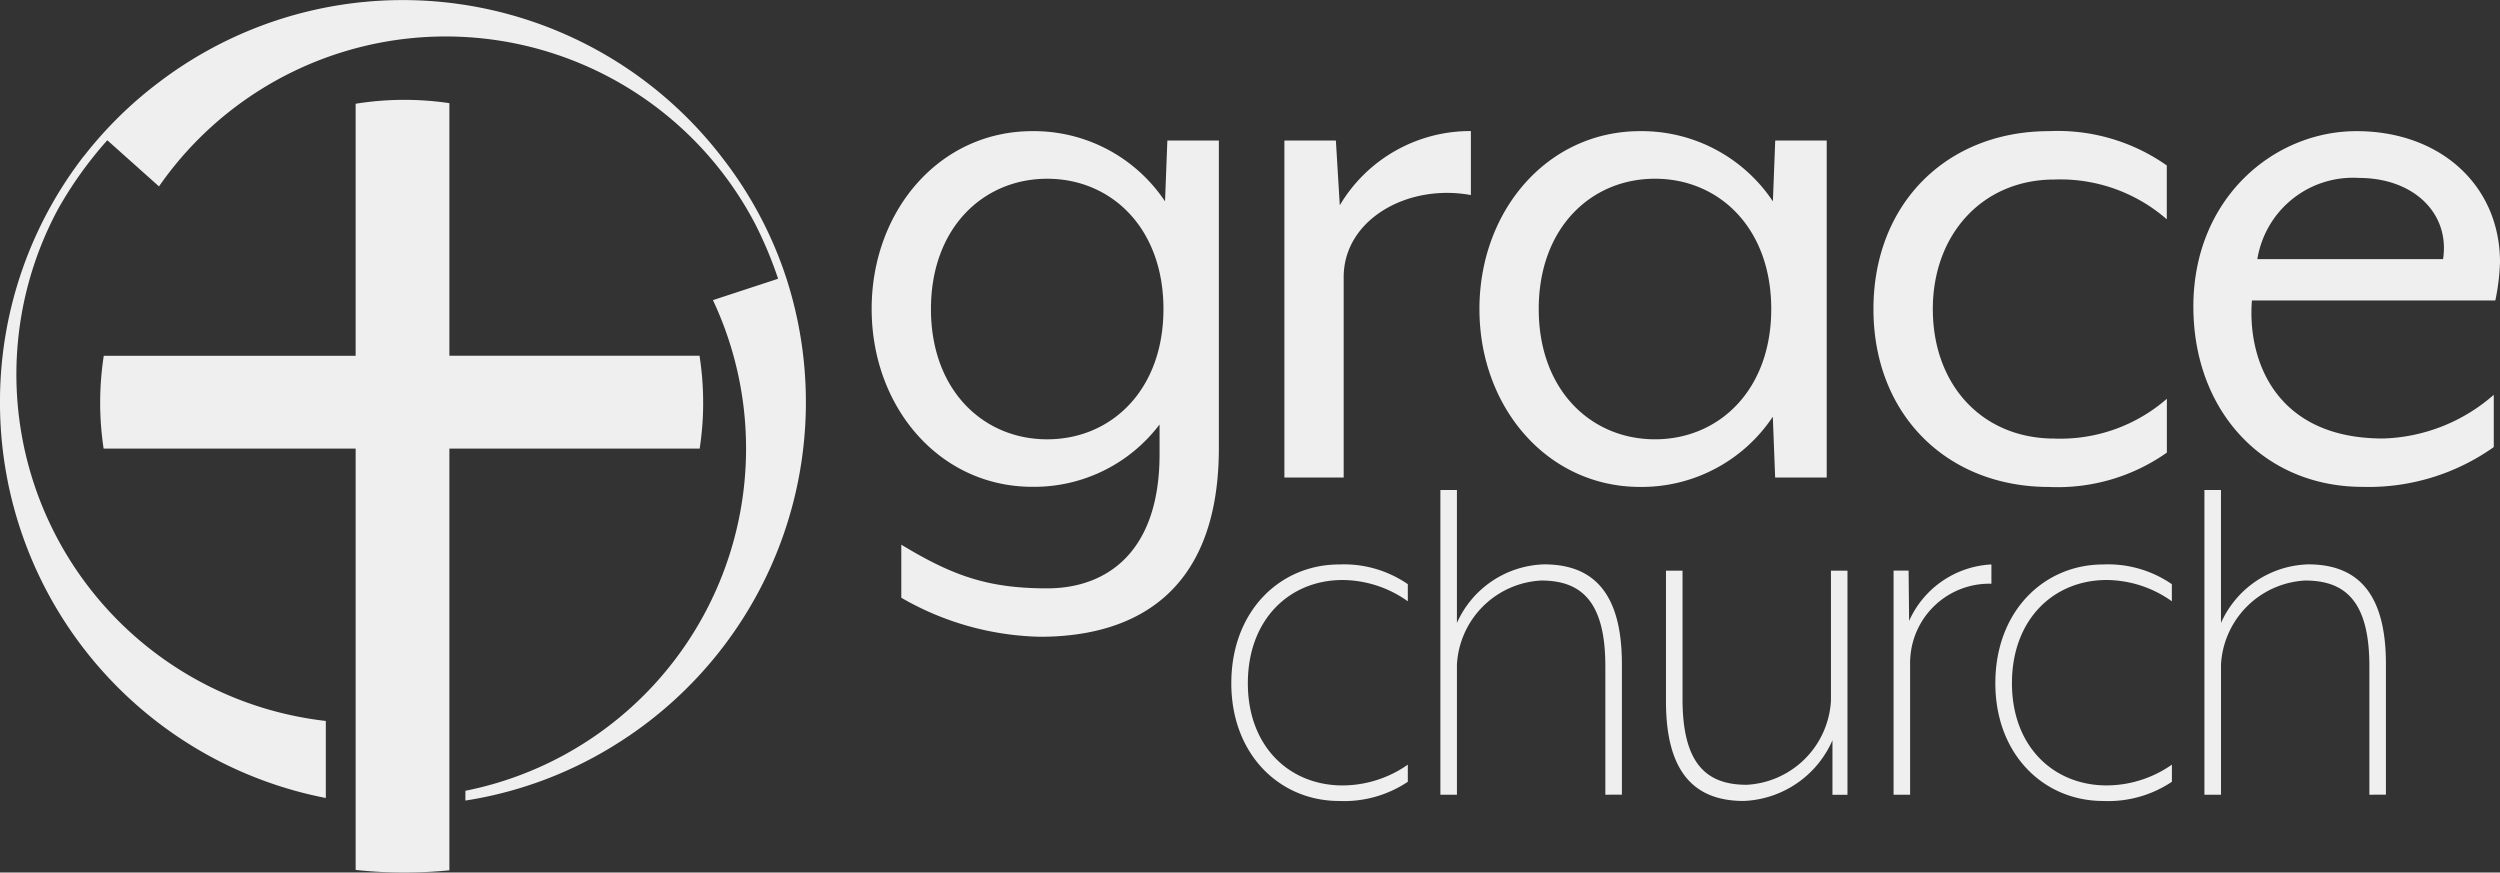
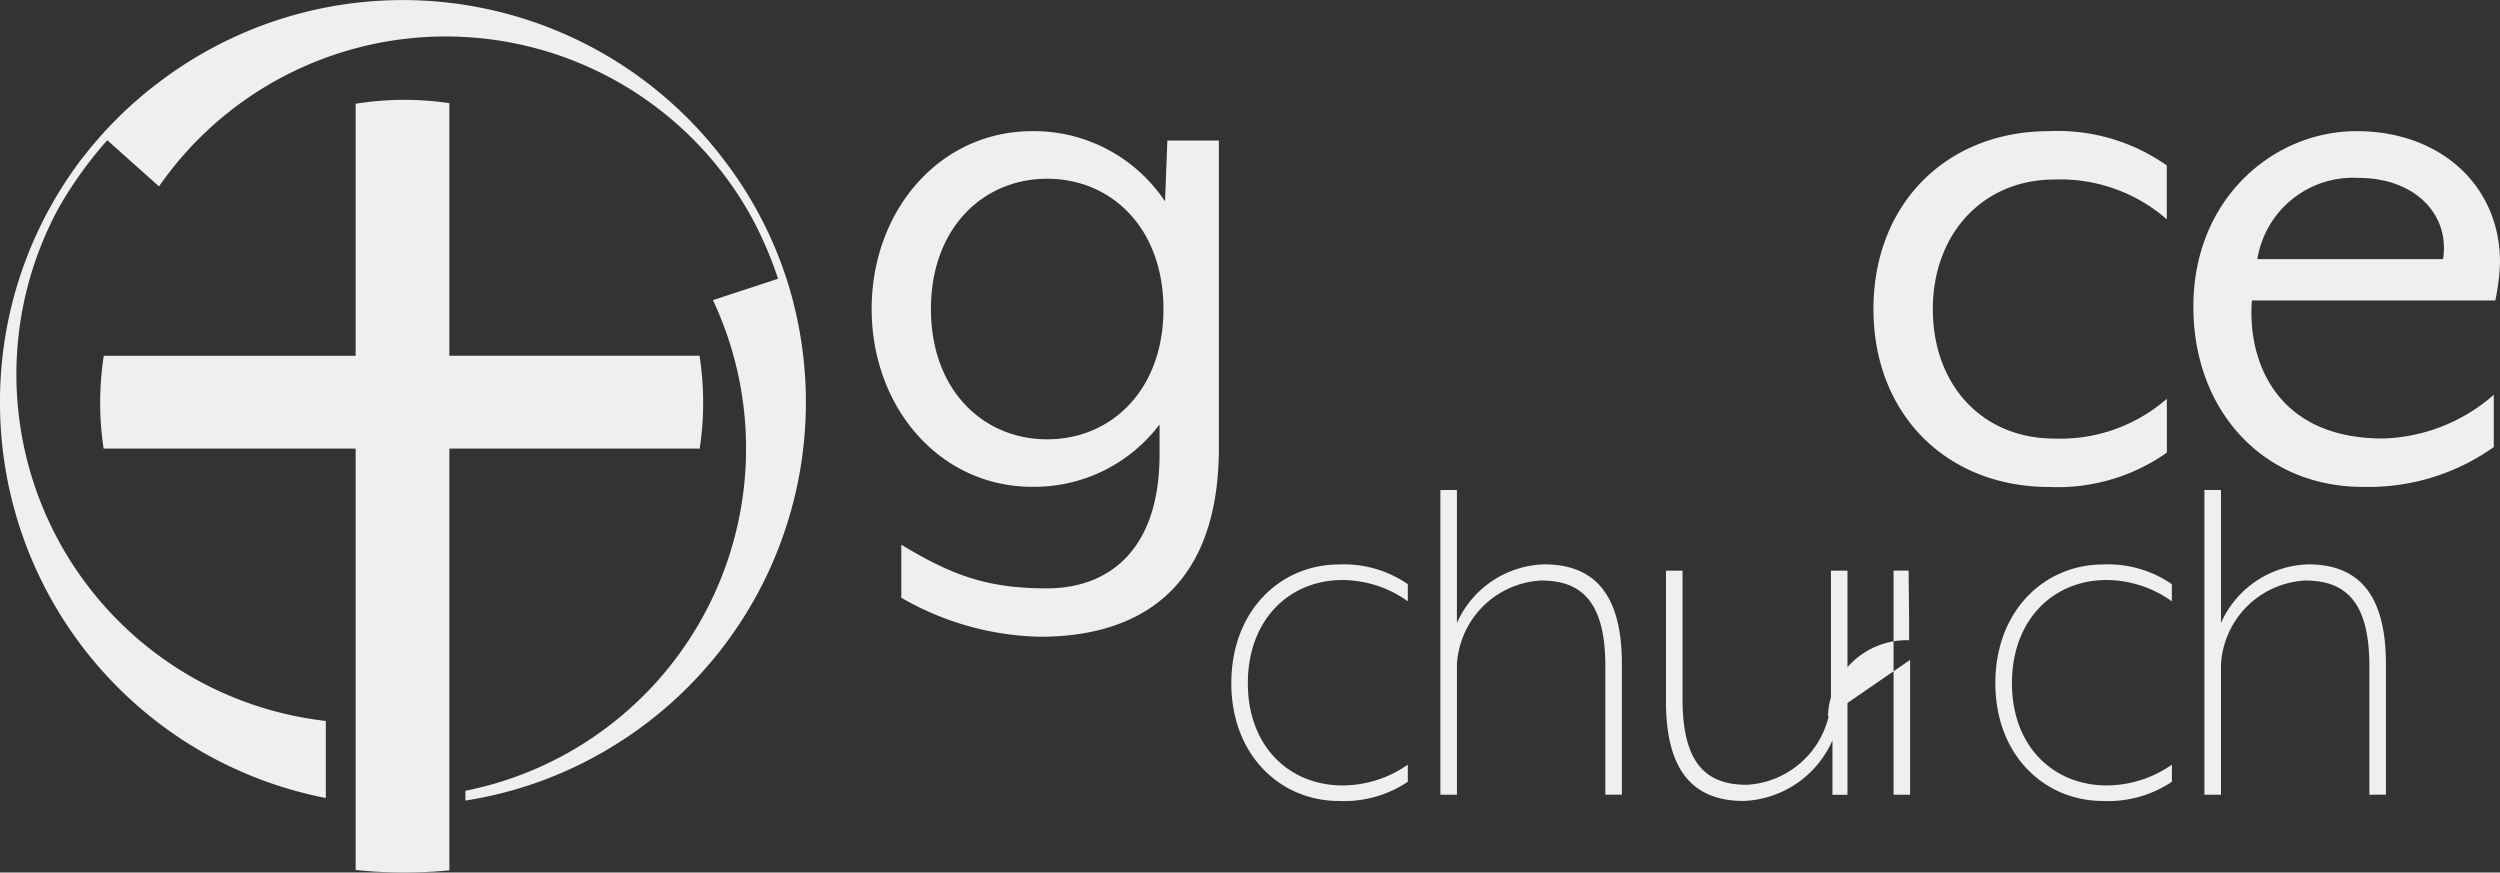
<svg xmlns="http://www.w3.org/2000/svg" width="168.438" height="58.786" viewBox="0 0 168.438 58.786">
  <rect x="0" y="0" width="168.438" height="58.786" fill="#333333" stroke="none" />
  <defs>
    <clipPath id="clip-path">
      <rect id="Rectángulo_441" data-name="Rectángulo 441" width="168.438" height="58.786" fill="none" />
    </clipPath>
  </defs>
  <g id="Grupo_16" data-name="Grupo 16" transform="translate(0 0.001)">
    <g id="Grupo_15" data-name="Grupo 15" transform="translate(0 0)" clip-path="url(#clip-path)">
      <path id="Trazado_320" data-name="Trazado 320" d="M41.312,37.35V33.776c3.469,2.1,5.835,2.943,9.831,2.943,3.941,0,7.57-2.365,7.57-9.042v-2a10.594,10.594,0,0,1-8.571,4.2c-6.254,0-10.827-5.364-10.827-11.986S43.887,5.914,50.142,5.914a10.62,10.62,0,0,1,8.939,4.731l.157-4.1h3.47V27.259c0,10.512-6.571,12.721-12.038,12.721a19.459,19.459,0,0,1-9.357-2.629M58.975,17.9c0-5.467-3.521-8.779-7.832-8.779s-7.833,3.312-7.833,8.779,3.522,8.777,7.833,8.777,7.832-3.312,7.832-8.777" transform="translate(19.413 2.921)" fill="#efefef" />
-       <path id="Trazado_321" data-name="Trazado 321" d="M57.931,6.546H61.4l.263,4.363a10.212,10.212,0,0,1,8.833-5v4.311c-4.311-.787-8.57,1.683-8.57,5.521V29.254H57.931Z" transform="translate(28.605 2.921)" fill="#efefef" />
-       <path id="Trazado_322" data-name="Trazado 322" d="M66.728,17.9c0-6.623,4.574-11.986,10.828-11.986A10.622,10.622,0,0,1,86.5,10.645l.157-4.1h3.469V29.254H86.652l-.157-4.1a10.622,10.622,0,0,1-8.939,4.731c-6.254,0-10.828-5.364-10.828-11.986m19.661,0c0-5.467-3.522-8.779-7.833-8.779s-7.833,3.312-7.833,8.779,3.524,8.777,7.833,8.777,7.833-3.312,7.833-8.777" transform="translate(32.949 2.921)" fill="#efefef" />
      <path id="Trazado_323" data-name="Trazado 323" d="M84.5,17.9c0-7.1,4.94-11.986,11.828-11.986a12.772,12.772,0,0,1,7.936,2.312v3.627A10.919,10.919,0,0,0,96.7,9.173c-4.889,0-8.2,3.733-8.2,8.727,0,5.1,3.312,8.727,8.2,8.727a10.913,10.913,0,0,0,7.569-2.681v3.627a12.773,12.773,0,0,1-7.936,2.314C89.441,29.886,84.5,25,84.5,17.9" transform="translate(41.724 2.921)" fill="#efefef" />
      <path id="Trazado_324" data-name="Trazado 324" d="M98.929,17.74c0-7.3,5.415-11.826,10.988-11.826,5.676,0,9.672,3.681,9.672,8.831a14.6,14.6,0,0,1-.315,2.577h-16.4c-.315,3.994,1.577,9.3,8.831,9.3a11.806,11.806,0,0,0,7.464-2.944V27.2a14.571,14.571,0,0,1-8.831,2.681c-6.677,0-11.408-5.1-11.408-12.146m16.823-3.2c.472-3.05-1.945-5.469-5.679-5.469a6.525,6.525,0,0,0-6.833,5.469Z" transform="translate(48.849 2.921)" fill="#efefef" />
      <path id="Trazado_325" data-name="Trazado 325" d="M62.8,41.394c-3.985,0-7.263-3.112-7.263-7.935,0-4.856,3.277-8,7.263-8a7.576,7.576,0,0,1,4.629,1.328v1.153a7.647,7.647,0,0,0-4.392-1.433c-3.582,0-6.386,2.656-6.386,6.954,0,4.265,2.8,6.886,6.386,6.886a7.712,7.712,0,0,0,4.392-1.4V40.1A7.713,7.713,0,0,1,62.8,41.394" transform="translate(27.423 12.571)" fill="#efefef" />
      <path id="Trazado_326" data-name="Trazado 326" d="M76.081,42.628V33.963c0-4.4-1.655-5.766-4.324-5.766a6,6,0,0,0-5.675,5.661v8.77H64.967V22.1h1.114v8.958a6.64,6.64,0,0,1,5.878-3.95c3.312,0,5.237,1.922,5.237,6.71v8.806Z" transform="translate(32.079 10.915)" fill="#efefef" />
      <path id="Trazado_327" data-name="Trazado 327" d="M76.258,25.738V34.4c0,4.4,1.655,5.764,4.323,5.764a6.006,6.006,0,0,0,5.676-5.66V25.738h1.114v15.1H86.359V37.167a6.827,6.827,0,0,1-5.98,4.087c-3.312,0-5.237-1.921-5.237-6.709V25.738Z" transform="translate(37.103 12.71)" fill="#efefef" />
-       <path id="Trazado_328" data-name="Trazado 328" d="M86.522,31.888v9.085H85.408v-15.1h1.013l.034,3.389A6.427,6.427,0,0,1,92,25.457v1.3a5.335,5.335,0,0,0-5.473,5.136" transform="translate(42.172 12.571)" fill="#efefef" />
+       <path id="Trazado_328" data-name="Trazado 328" d="M86.522,31.888v9.085H85.408v-15.1h1.013l.034,3.389v1.3a5.335,5.335,0,0,0-5.473,5.136" transform="translate(42.172 12.571)" fill="#efefef" />
      <path id="Trazado_329" data-name="Trazado 329" d="M97.261,41.394c-3.985,0-7.263-3.112-7.263-7.935,0-4.856,3.277-8,7.263-8a7.573,7.573,0,0,1,4.629,1.328v1.153A7.648,7.648,0,0,0,97.5,26.506c-3.579,0-6.384,2.656-6.384,6.954,0,4.265,2.805,6.886,6.384,6.886a7.713,7.713,0,0,0,4.393-1.4V40.1a7.713,7.713,0,0,1-4.629,1.294" transform="translate(44.439 12.571)" fill="#efefef" />
      <path id="Trazado_330" data-name="Trazado 330" d="M110.542,42.628V33.963c0-4.4-1.655-5.766-4.324-5.766a6,6,0,0,0-5.673,5.661v8.77H99.428V22.1h1.116v8.958a6.636,6.636,0,0,1,5.877-3.95c3.312,0,5.236,1.922,5.236,6.71v8.806Z" transform="translate(49.095 10.915)" fill="#efefef" />
      <path id="Trazado_331" data-name="Trazado 331" d="M45.144,24.9a20.386,20.386,0,0,0-.245-3.159H28.046V4.726a20.632,20.632,0,0,0-6.316.039v16.98H4.761A20.654,20.654,0,0,0,4.751,28h16.98V56.387a30.912,30.912,0,0,0,3.28.175c1.026,0,2.036-.052,3.035-.149V28H44.91a20.559,20.559,0,0,0,.235-3.1" transform="translate(2.231 2.224)" fill="#efefef" />
      <path id="Trazado_332" data-name="Trazado 332" d="M52.938,18.61l-.027-.078a26.741,26.741,0,0,0-4.166-7.8A27.129,27.129,0,0,0,10.732,5.524a26.973,26.973,0,0,0-5.058,4.967l-.03.028A27.036,27.036,0,0,0,0,26.8c0,.046,0,.4,0,.532A27.133,27.133,0,0,0,21.952,53.763V48.572a23.5,23.5,0,0,1-18.034-34.5A26.46,26.46,0,0,1,7.23,9.447l3.482,3.11a23.523,23.523,0,0,1,40.166,2.527c.022.043.136.267.169.338a26.556,26.556,0,0,1,1.377,3.357l-4.389,1.44A23.515,23.515,0,0,1,31.356,53.277v.659A26.822,26.822,0,0,0,41.1,50.393c.045-.025.636-.393.765-.478a.1.1,0,0,0,.024-.015A27.161,27.161,0,0,0,52.938,18.61" transform="translate(0 0.001)" fill="#efefef" />
    </g>
  </g>
</svg>